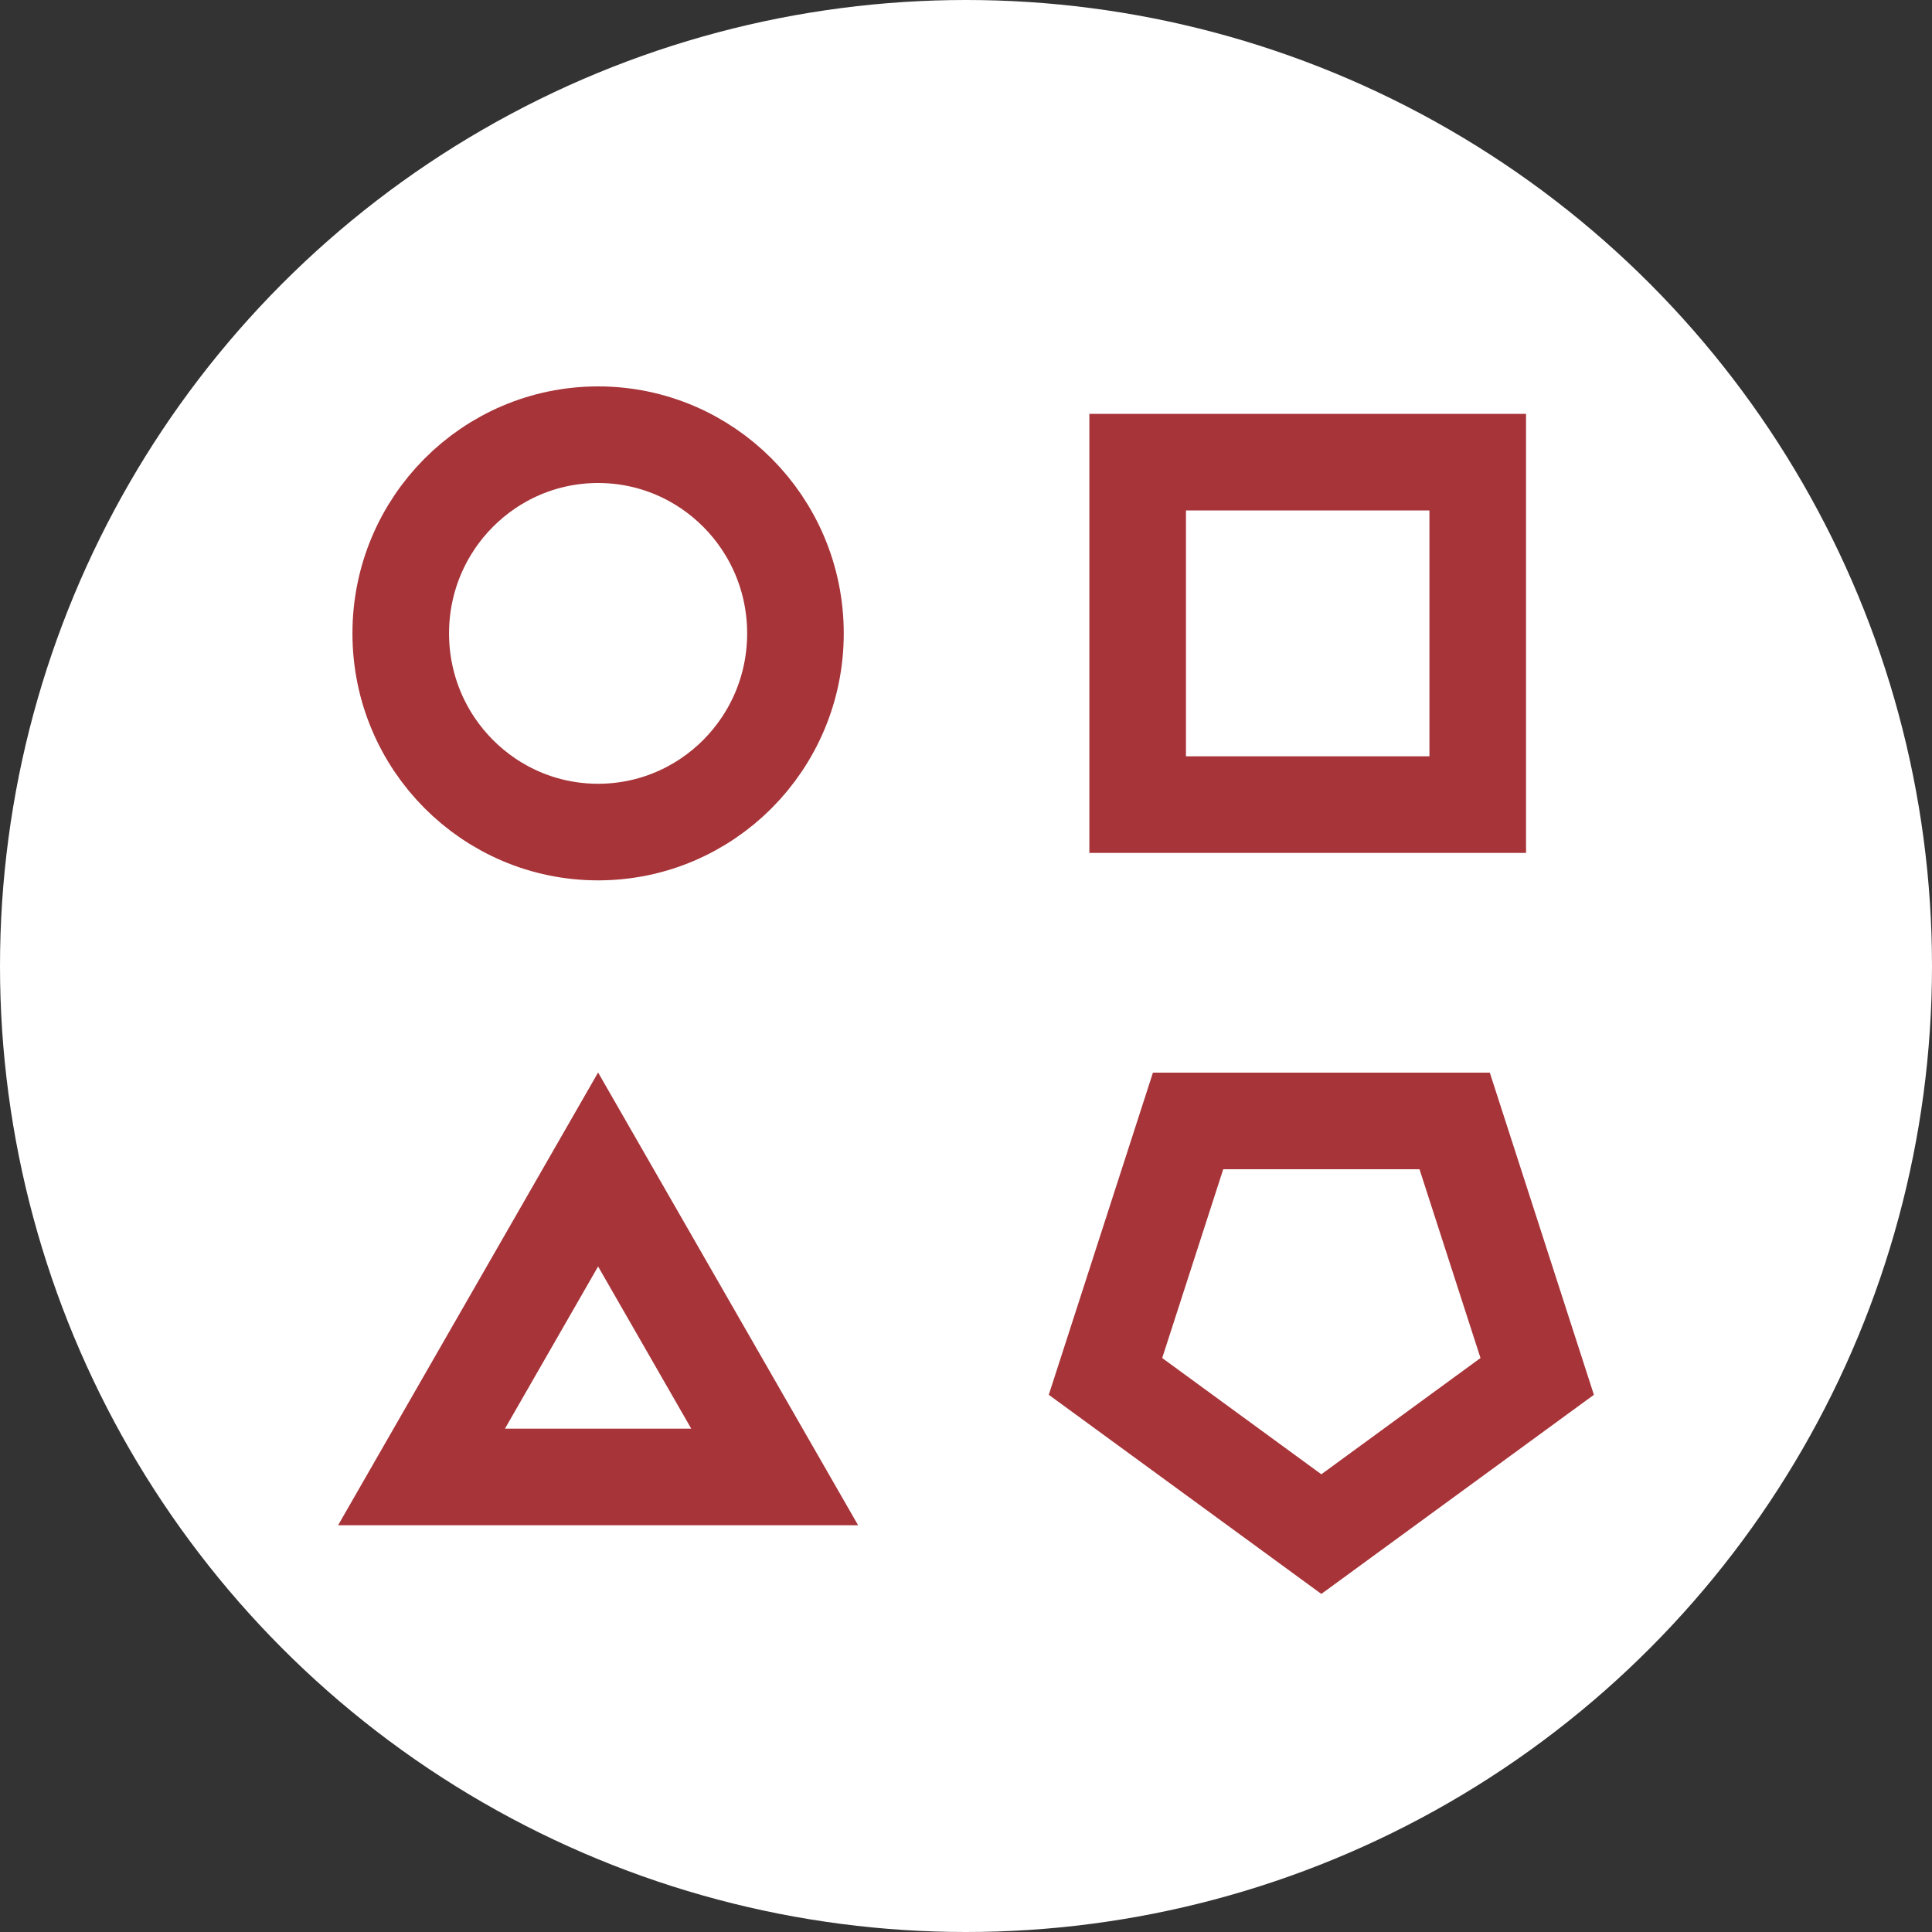
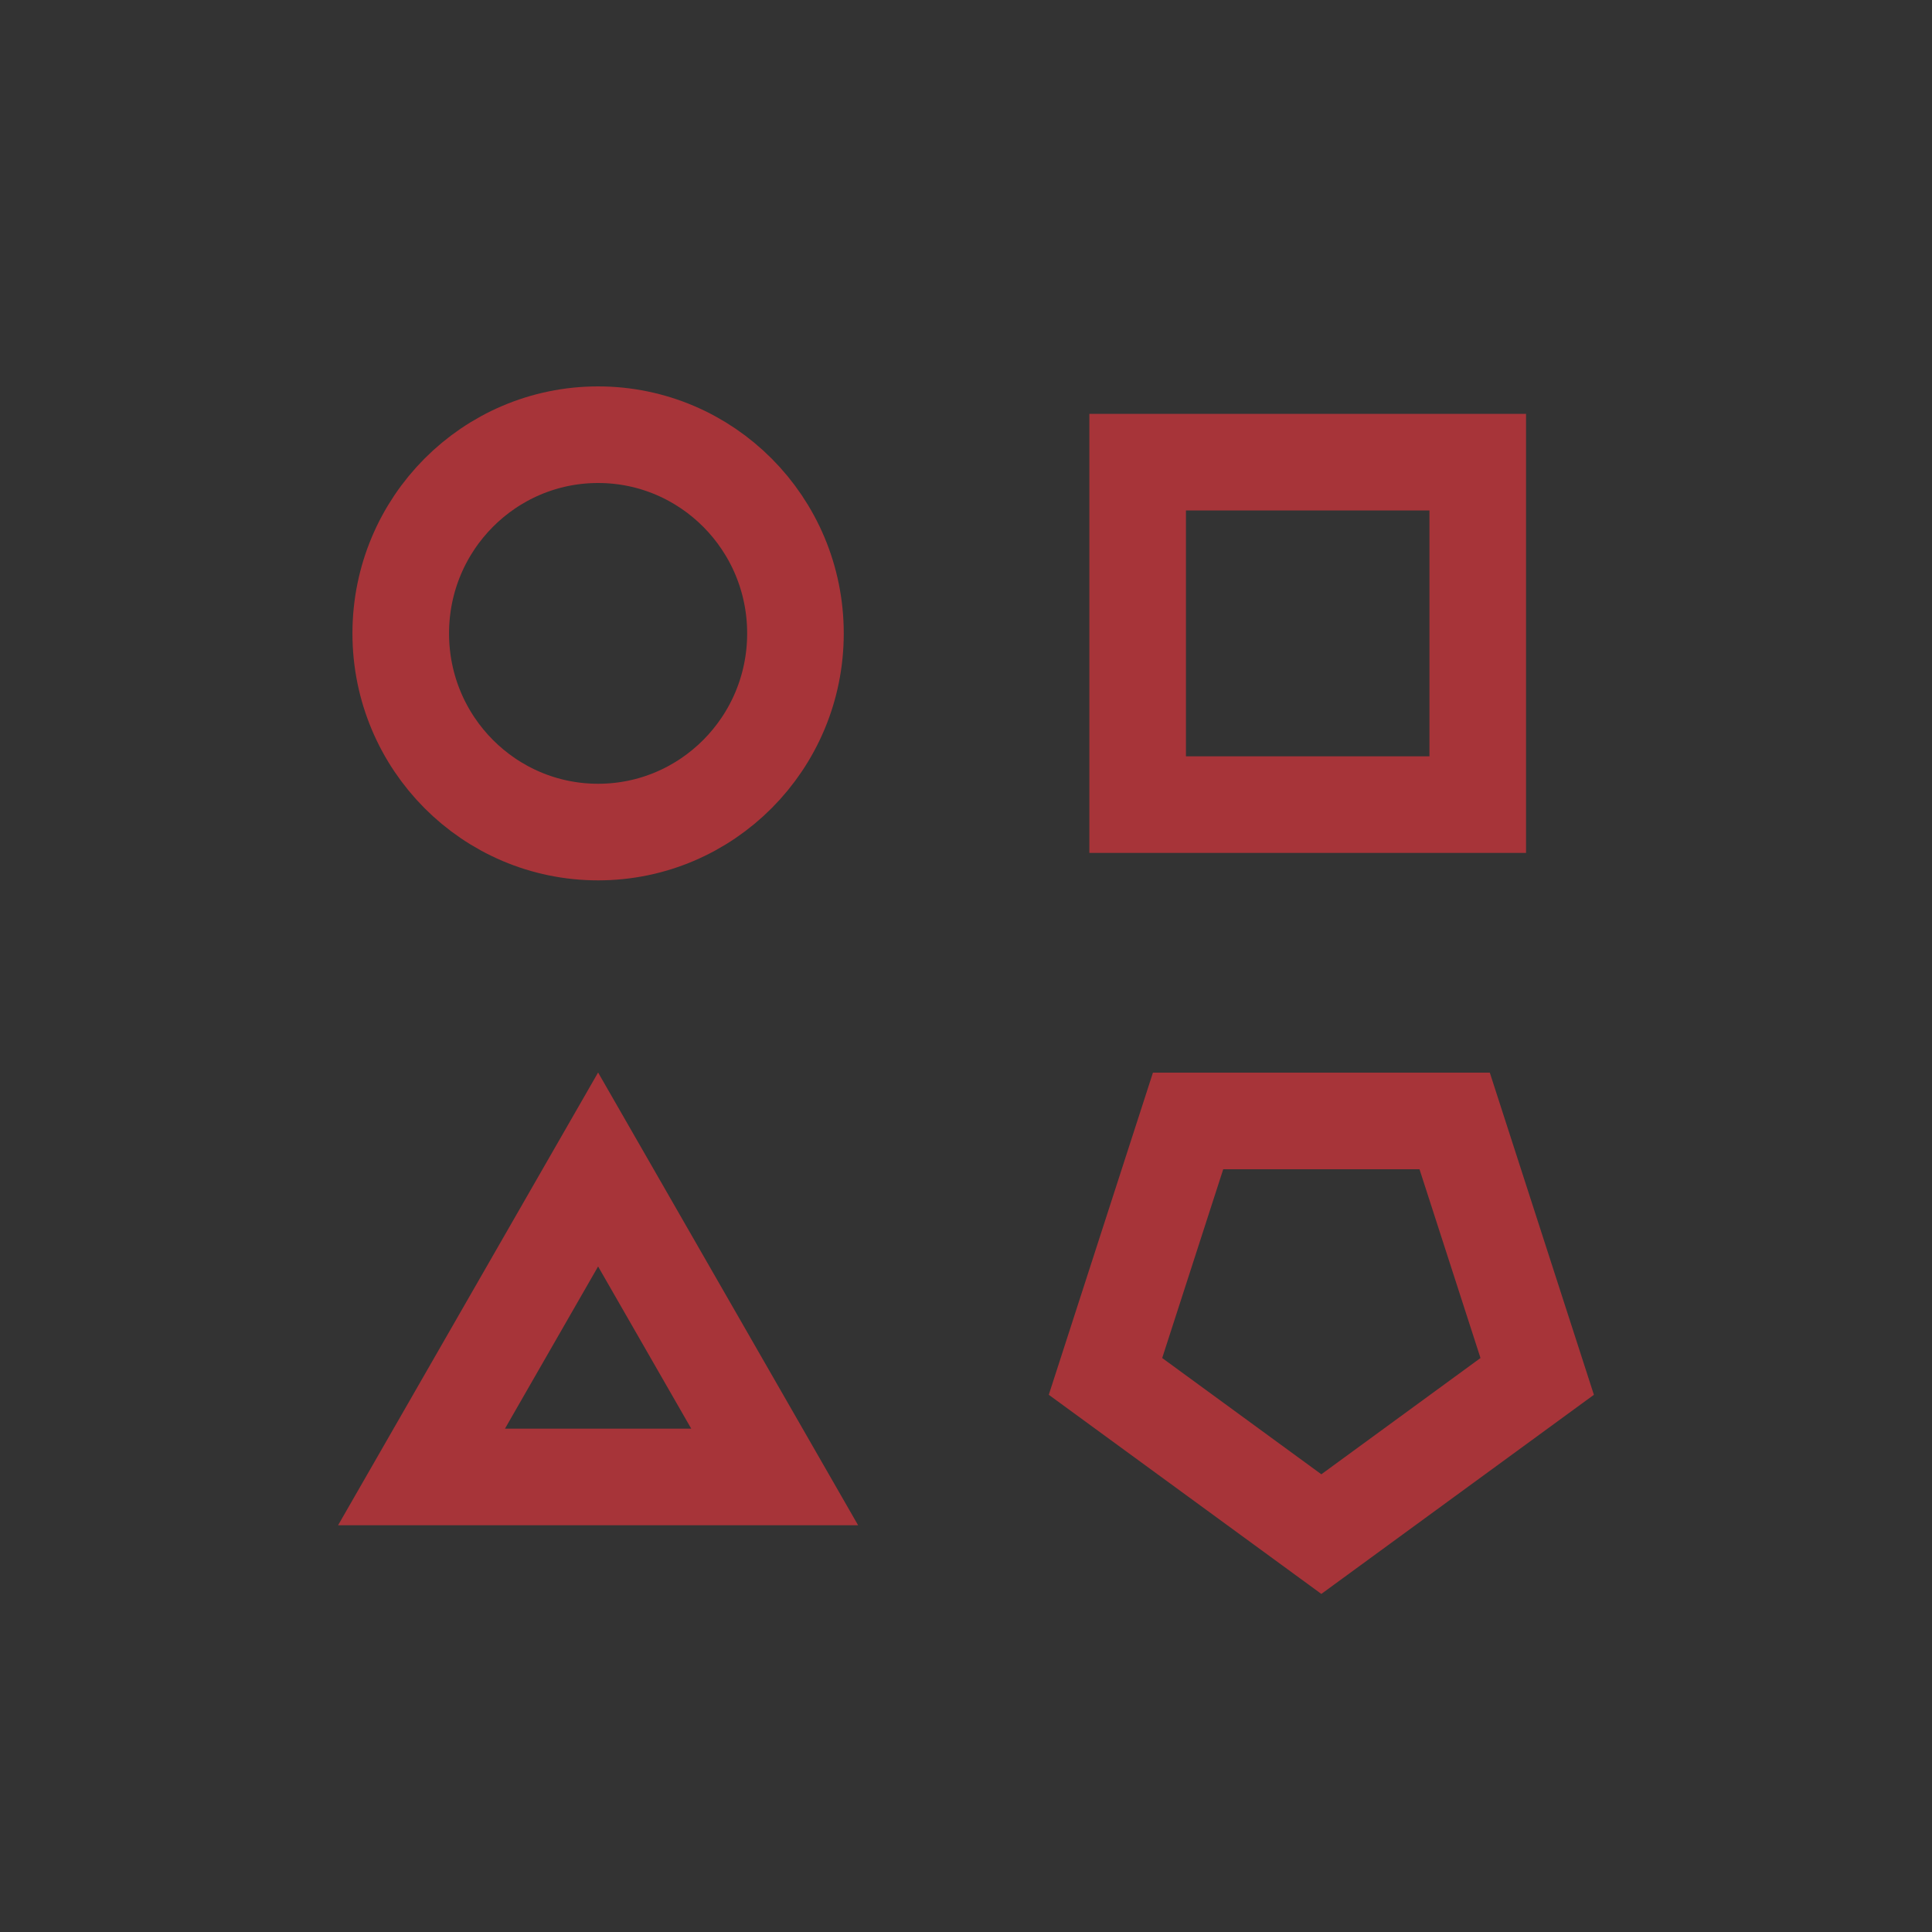
<svg xmlns="http://www.w3.org/2000/svg" width="40" height="40" viewBox="0 0 40 40" fill="none">
  <rect x="0" y="0" width="40" height="40" fill="#333333" stroke="none" />
-   <circle cx="20" cy="20" r="20" fill="white" />
-   <path d="M16.469 13.114C16.469 15.391 14.634 17.227 12.383 17.227C10.132 17.227 8.297 15.391 8.297 13.114C8.297 10.836 10.132 9 12.383 9C14.634 9 16.469 10.836 16.469 13.114ZM23.554 9.568H30.595V16.659H23.554V9.568ZM8.727 30.579L12.383 24.213L16.039 30.579H8.727ZM30.117 23.208L31.826 28.497L27.357 31.762L22.888 28.497L24.598 23.208H30.117Z" stroke="#A73439" stroke-width="2" />
+   <path d="M16.469 13.114C16.469 15.391 14.634 17.227 12.383 17.227C10.132 17.227 8.297 15.391 8.297 13.114C8.297 10.836 10.132 9 12.383 9C14.634 9 16.469 10.836 16.469 13.114ZM23.554 9.568H30.595V16.659H23.554V9.568ZM8.727 30.579L12.383 24.213L16.039 30.579ZM30.117 23.208L31.826 28.497L27.357 31.762L22.888 28.497L24.598 23.208H30.117Z" stroke="#A73439" stroke-width="2" />
</svg>